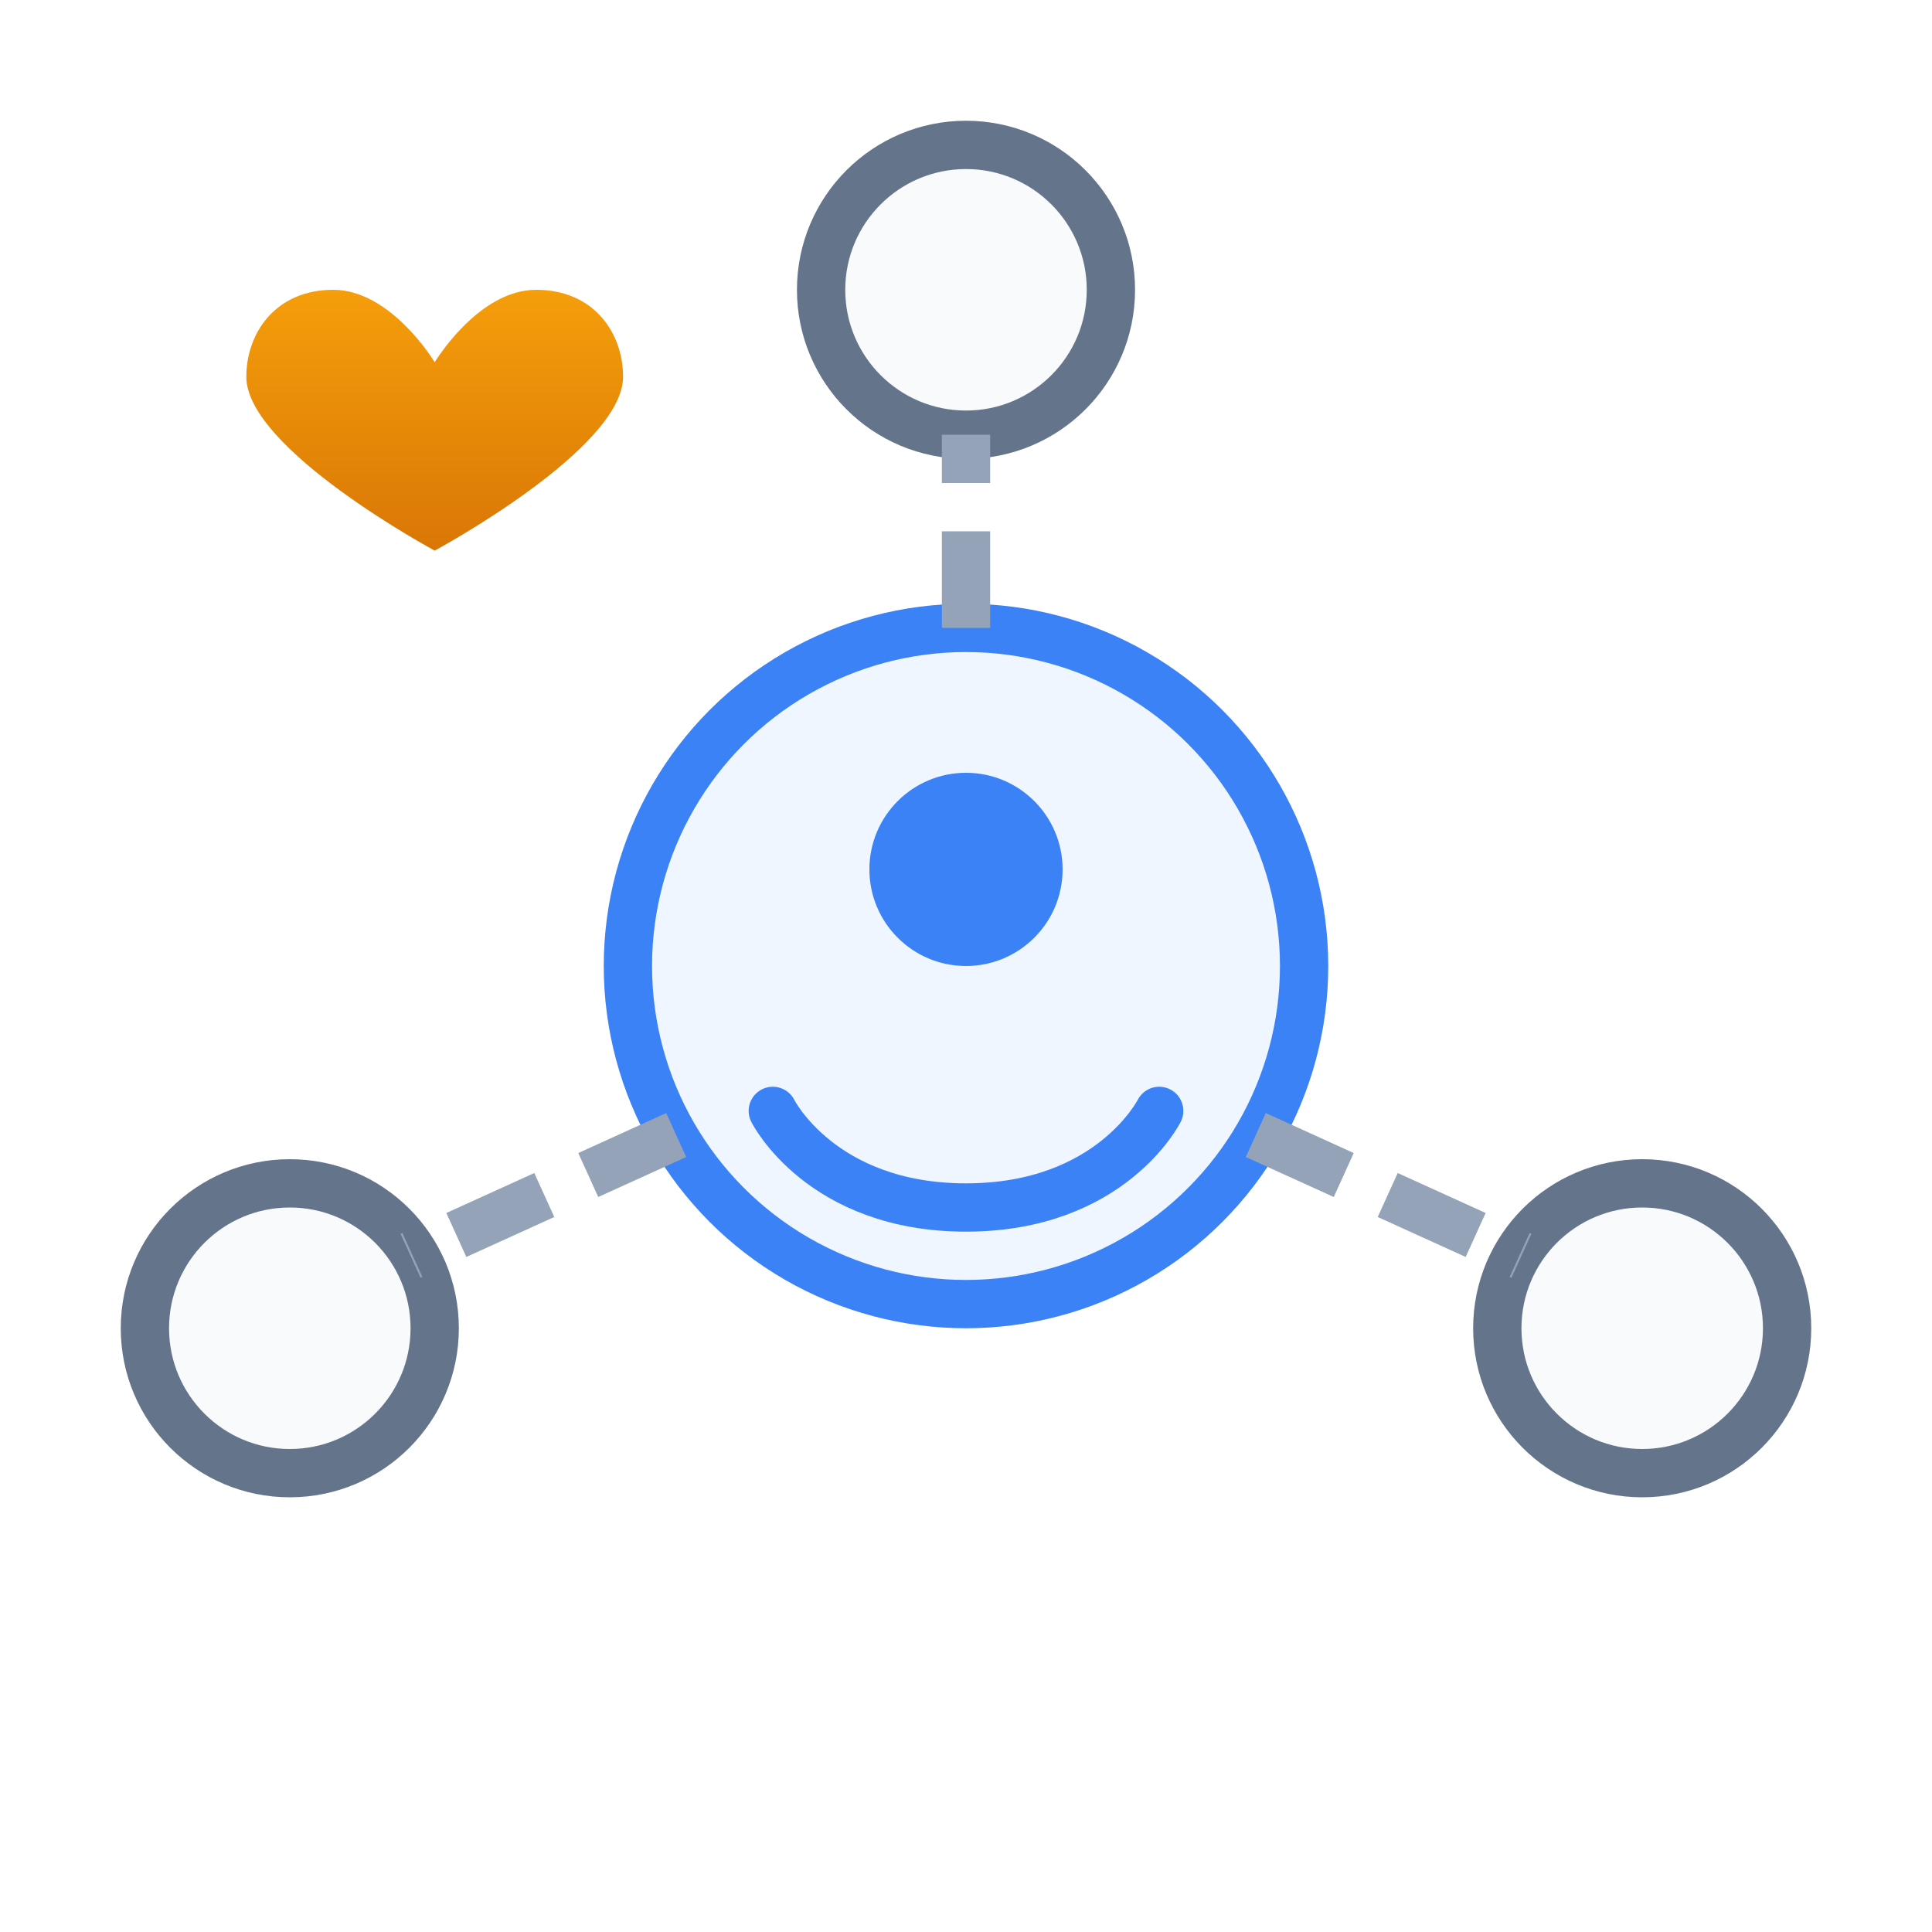
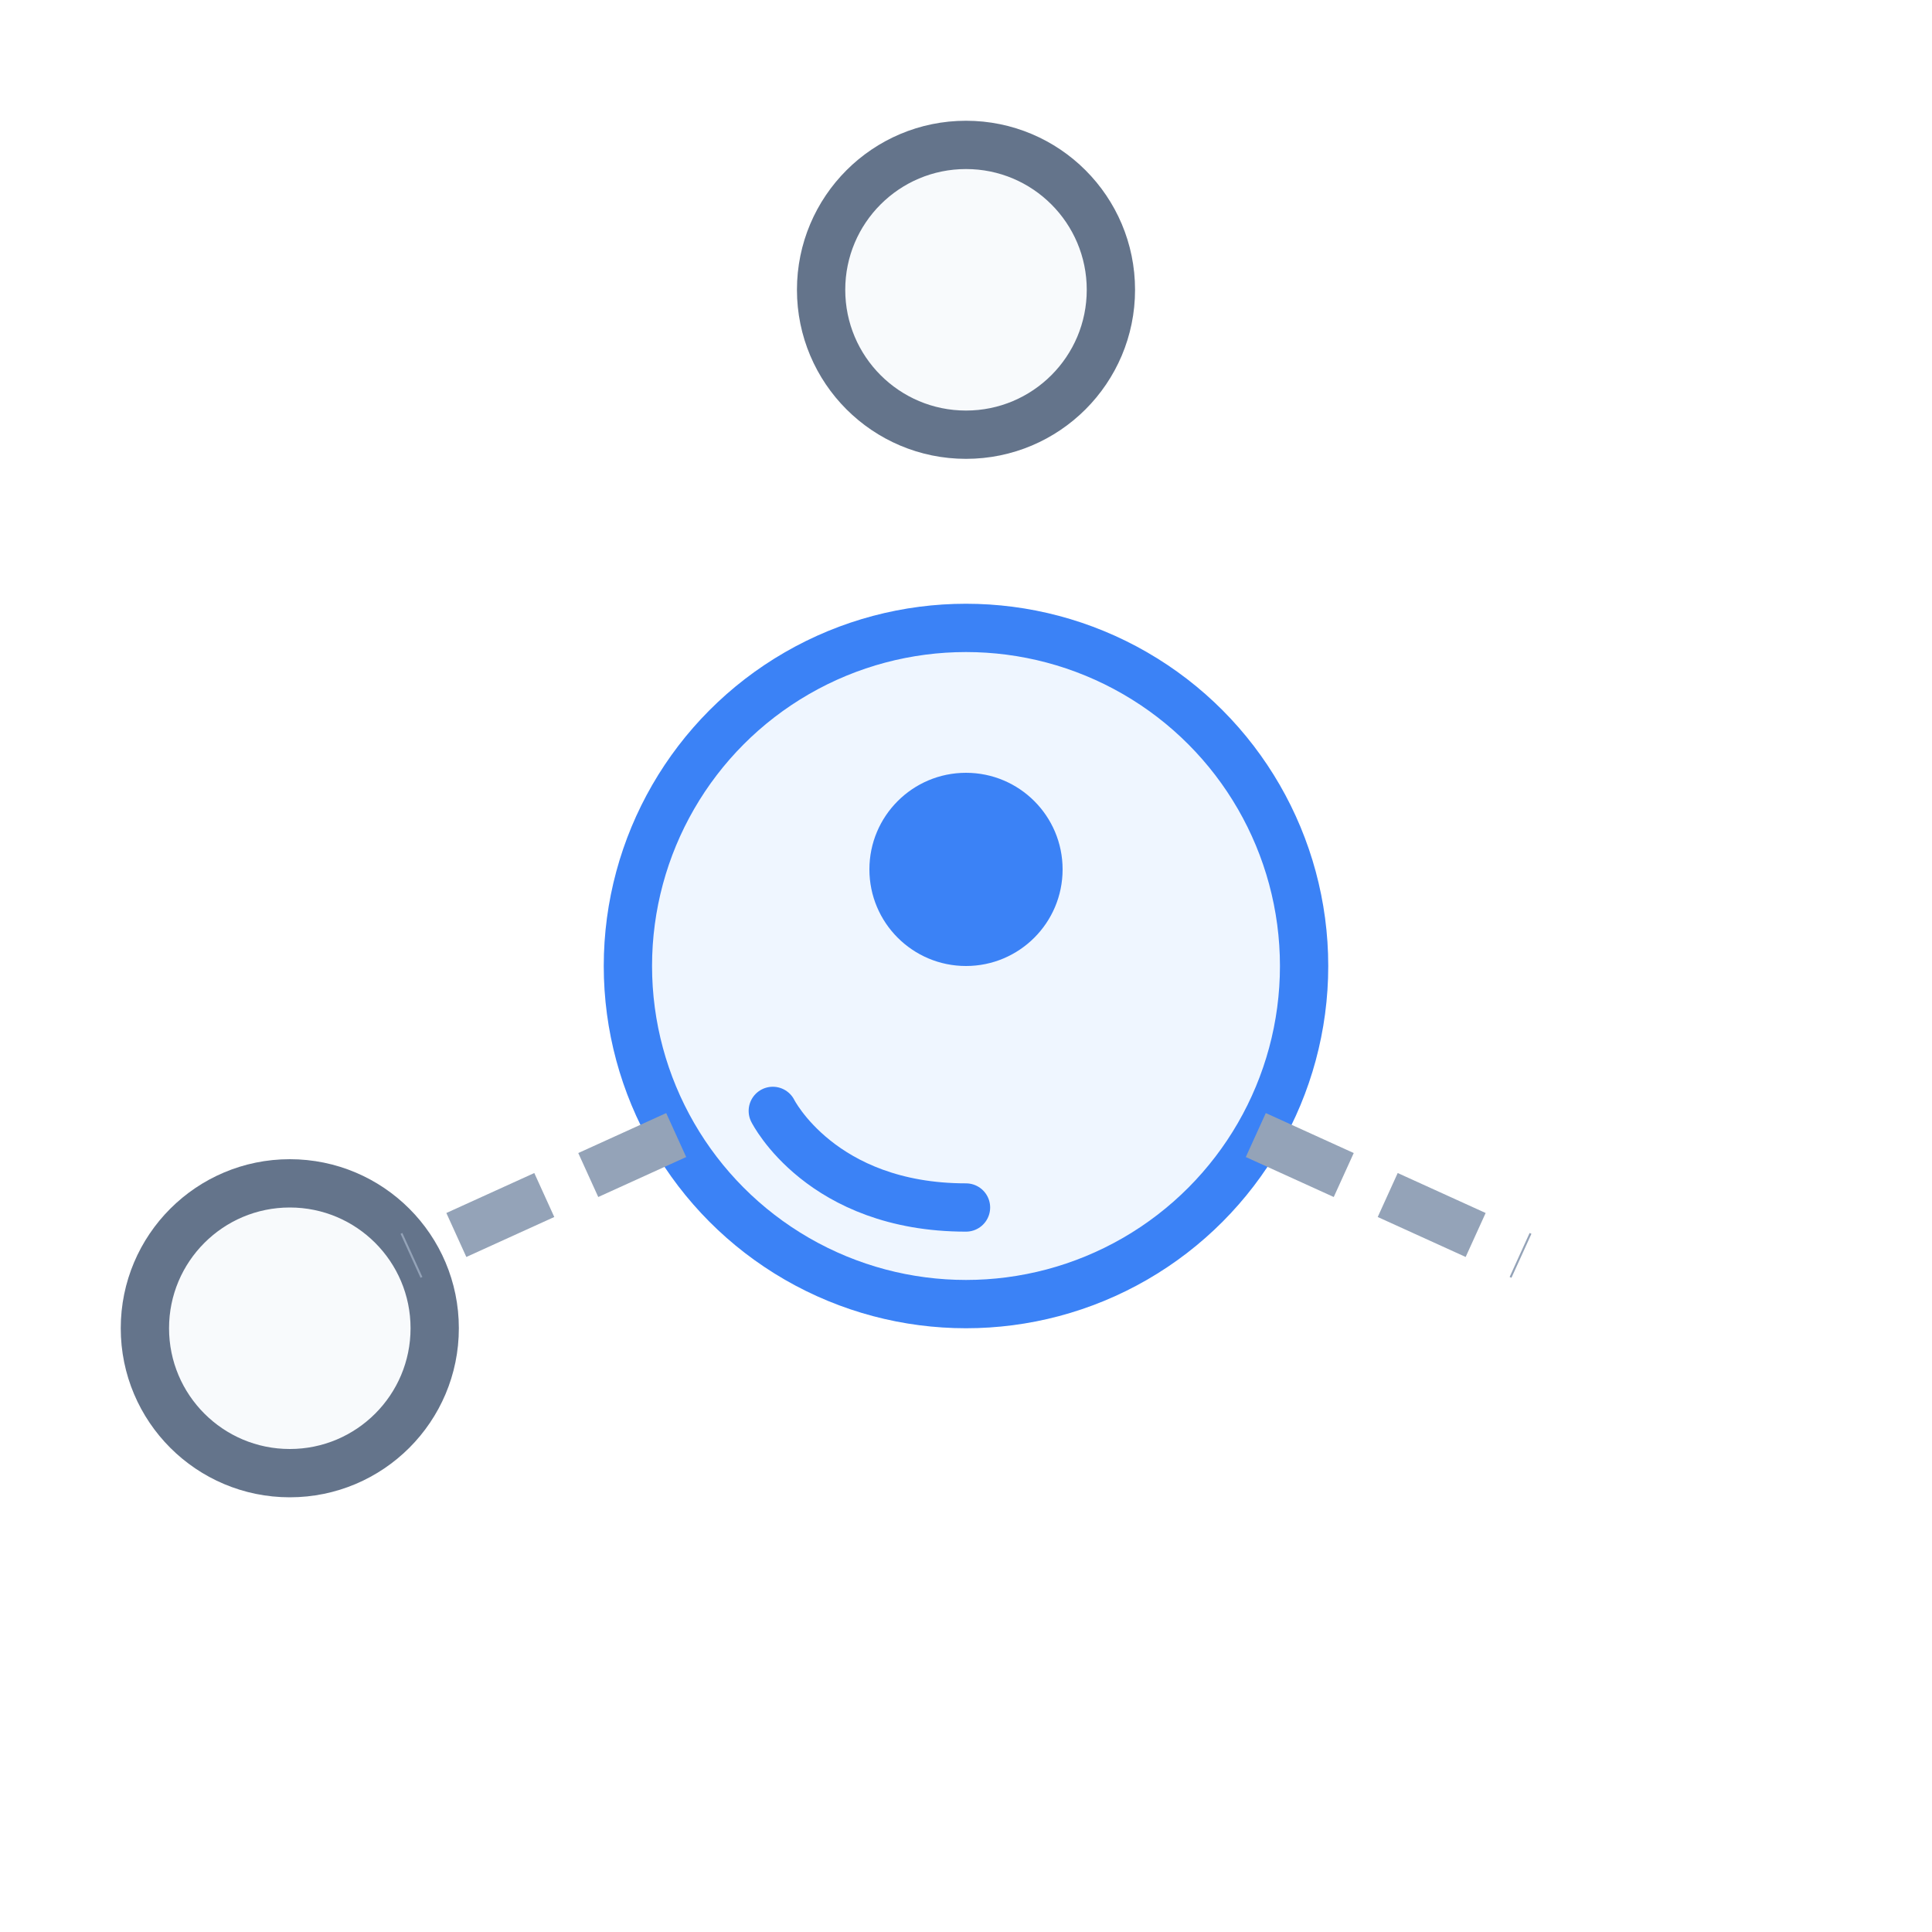
<svg xmlns="http://www.w3.org/2000/svg" width="80" height="80" viewBox="0 0 80 80">
  <defs>
    <linearGradient id="grad_crm" x1="0%" y1="0%" x2="0%" y2="100%">
      <stop offset="0%" style="stop-color:#F59E0B;stop-opacity:1" />
      <stop offset="100%" style="stop-color:#D97706;stop-opacity:1" />
    </linearGradient>
    <filter id="shadow_crm" x="-20%" y="-20%" width="140%" height="140%">
      <feDropShadow dx="2" dy="2" stdDeviation="2" flood-opacity="0.2" />
    </filter>
  </defs>
  <circle cx="40" cy="40" r="14" fill="#EFF6FF" stroke="#3B82F6" stroke-width="2" filter="url(#shadow_crm)" />
-   <path d="M32 46 C32 46 34 50 40 50 C46 50 48 46 48 46" stroke="#3B82F6" stroke-width="2" stroke-linecap="round" fill="none" />
+   <path d="M32 46 C32 46 34 50 40 50 " stroke="#3B82F6" stroke-width="2" stroke-linecap="round" fill="none" />
  <circle cx="40" cy="36" r="4" fill="#3B82F6" />
  <circle cx="40" cy="12" r="6" fill="#F8FAFC" stroke="#64748B" stroke-width="2" />
-   <circle cx="68" cy="55" r="6" fill="#F8FAFC" stroke="#64748B" stroke-width="2" />
  <circle cx="12" cy="55" r="6" fill="#F8FAFC" stroke="#64748B" stroke-width="2" />
-   <line x1="40" y1="26" x2="40" y2="18" stroke="#94A3B8" stroke-width="2" stroke-dasharray="4 2" />
  <line x1="52" y1="47" x2="63" y2="52" stroke="#94A3B8" stroke-width="2" stroke-dasharray="4 2" />
  <line x1="28" y1="47" x2="17" y2="52" stroke="#94A3B8" stroke-width="2" stroke-dasharray="4 2" />
-   <path d="M55 25 C55 25 58 20 62 20 C66 20 68 23 68 26 C68 31 55 38 55 38 C55 38 42 31 42 26 C42 23 44 20 48 20 C52 20 55 25 55 25 Z" fill="url(#grad_crm)" transform="translate(-15, 0) scale(0.6)" filter="url(#shadow_crm)" />
</svg>